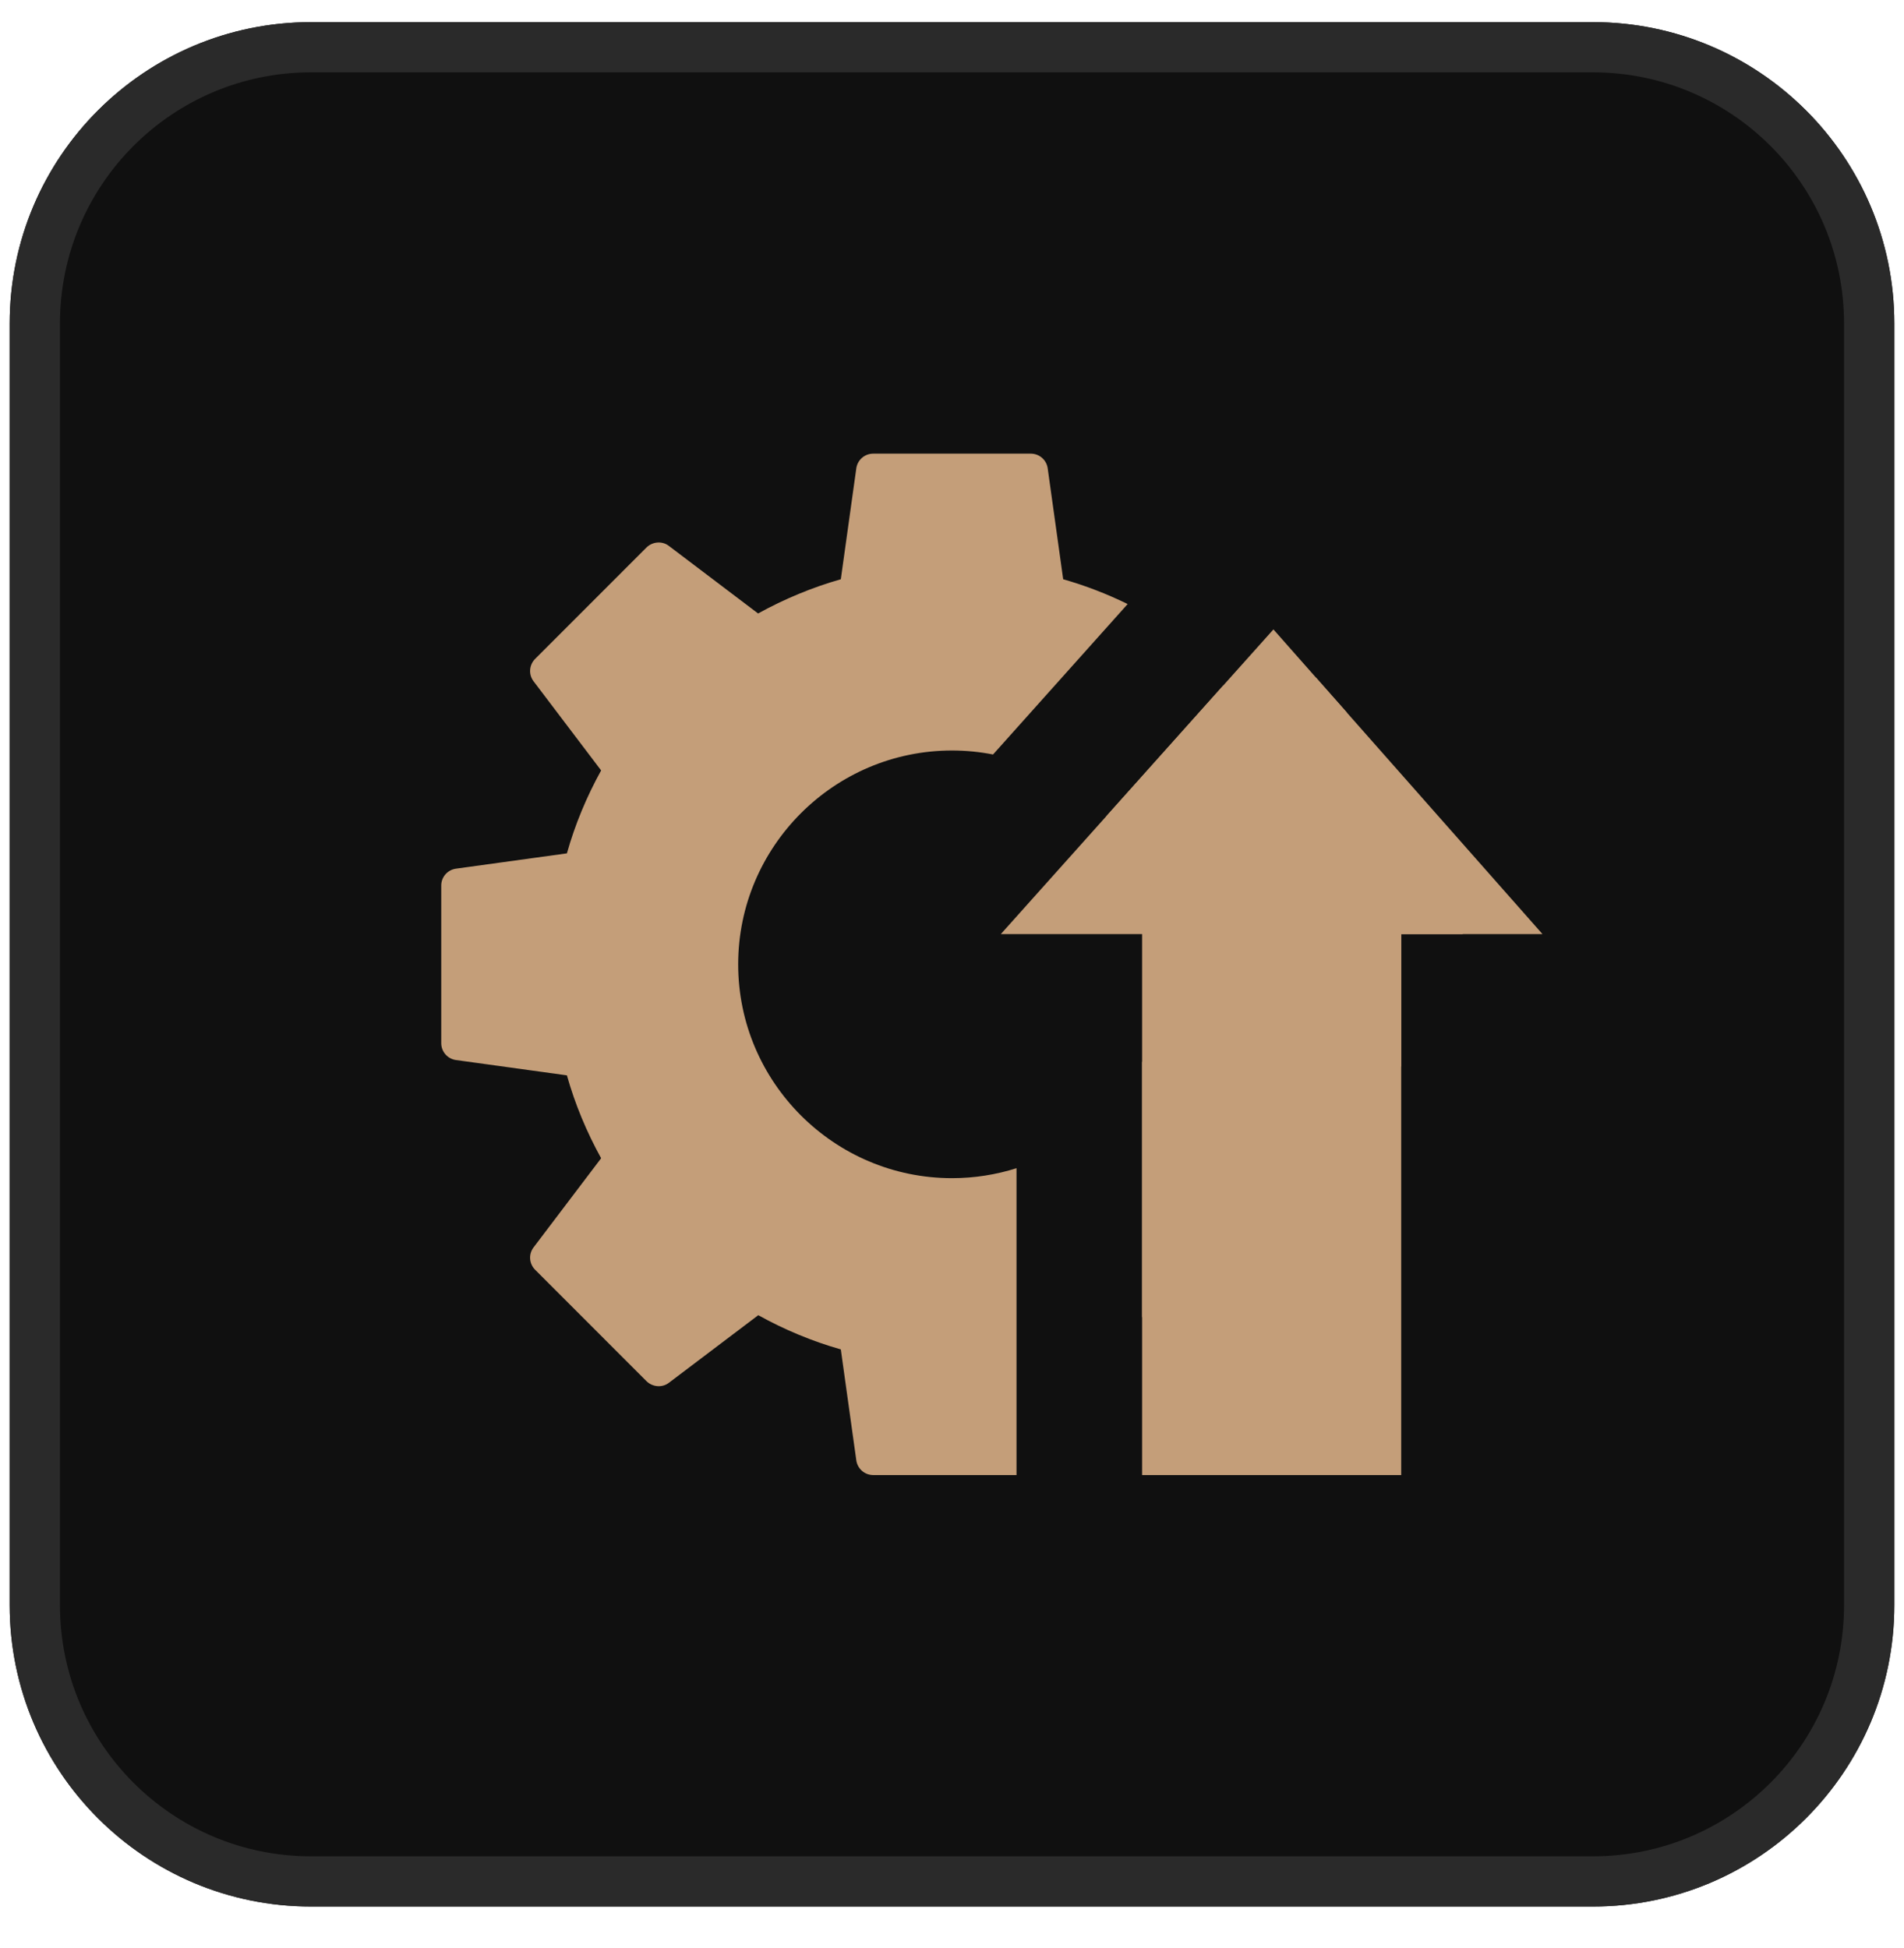
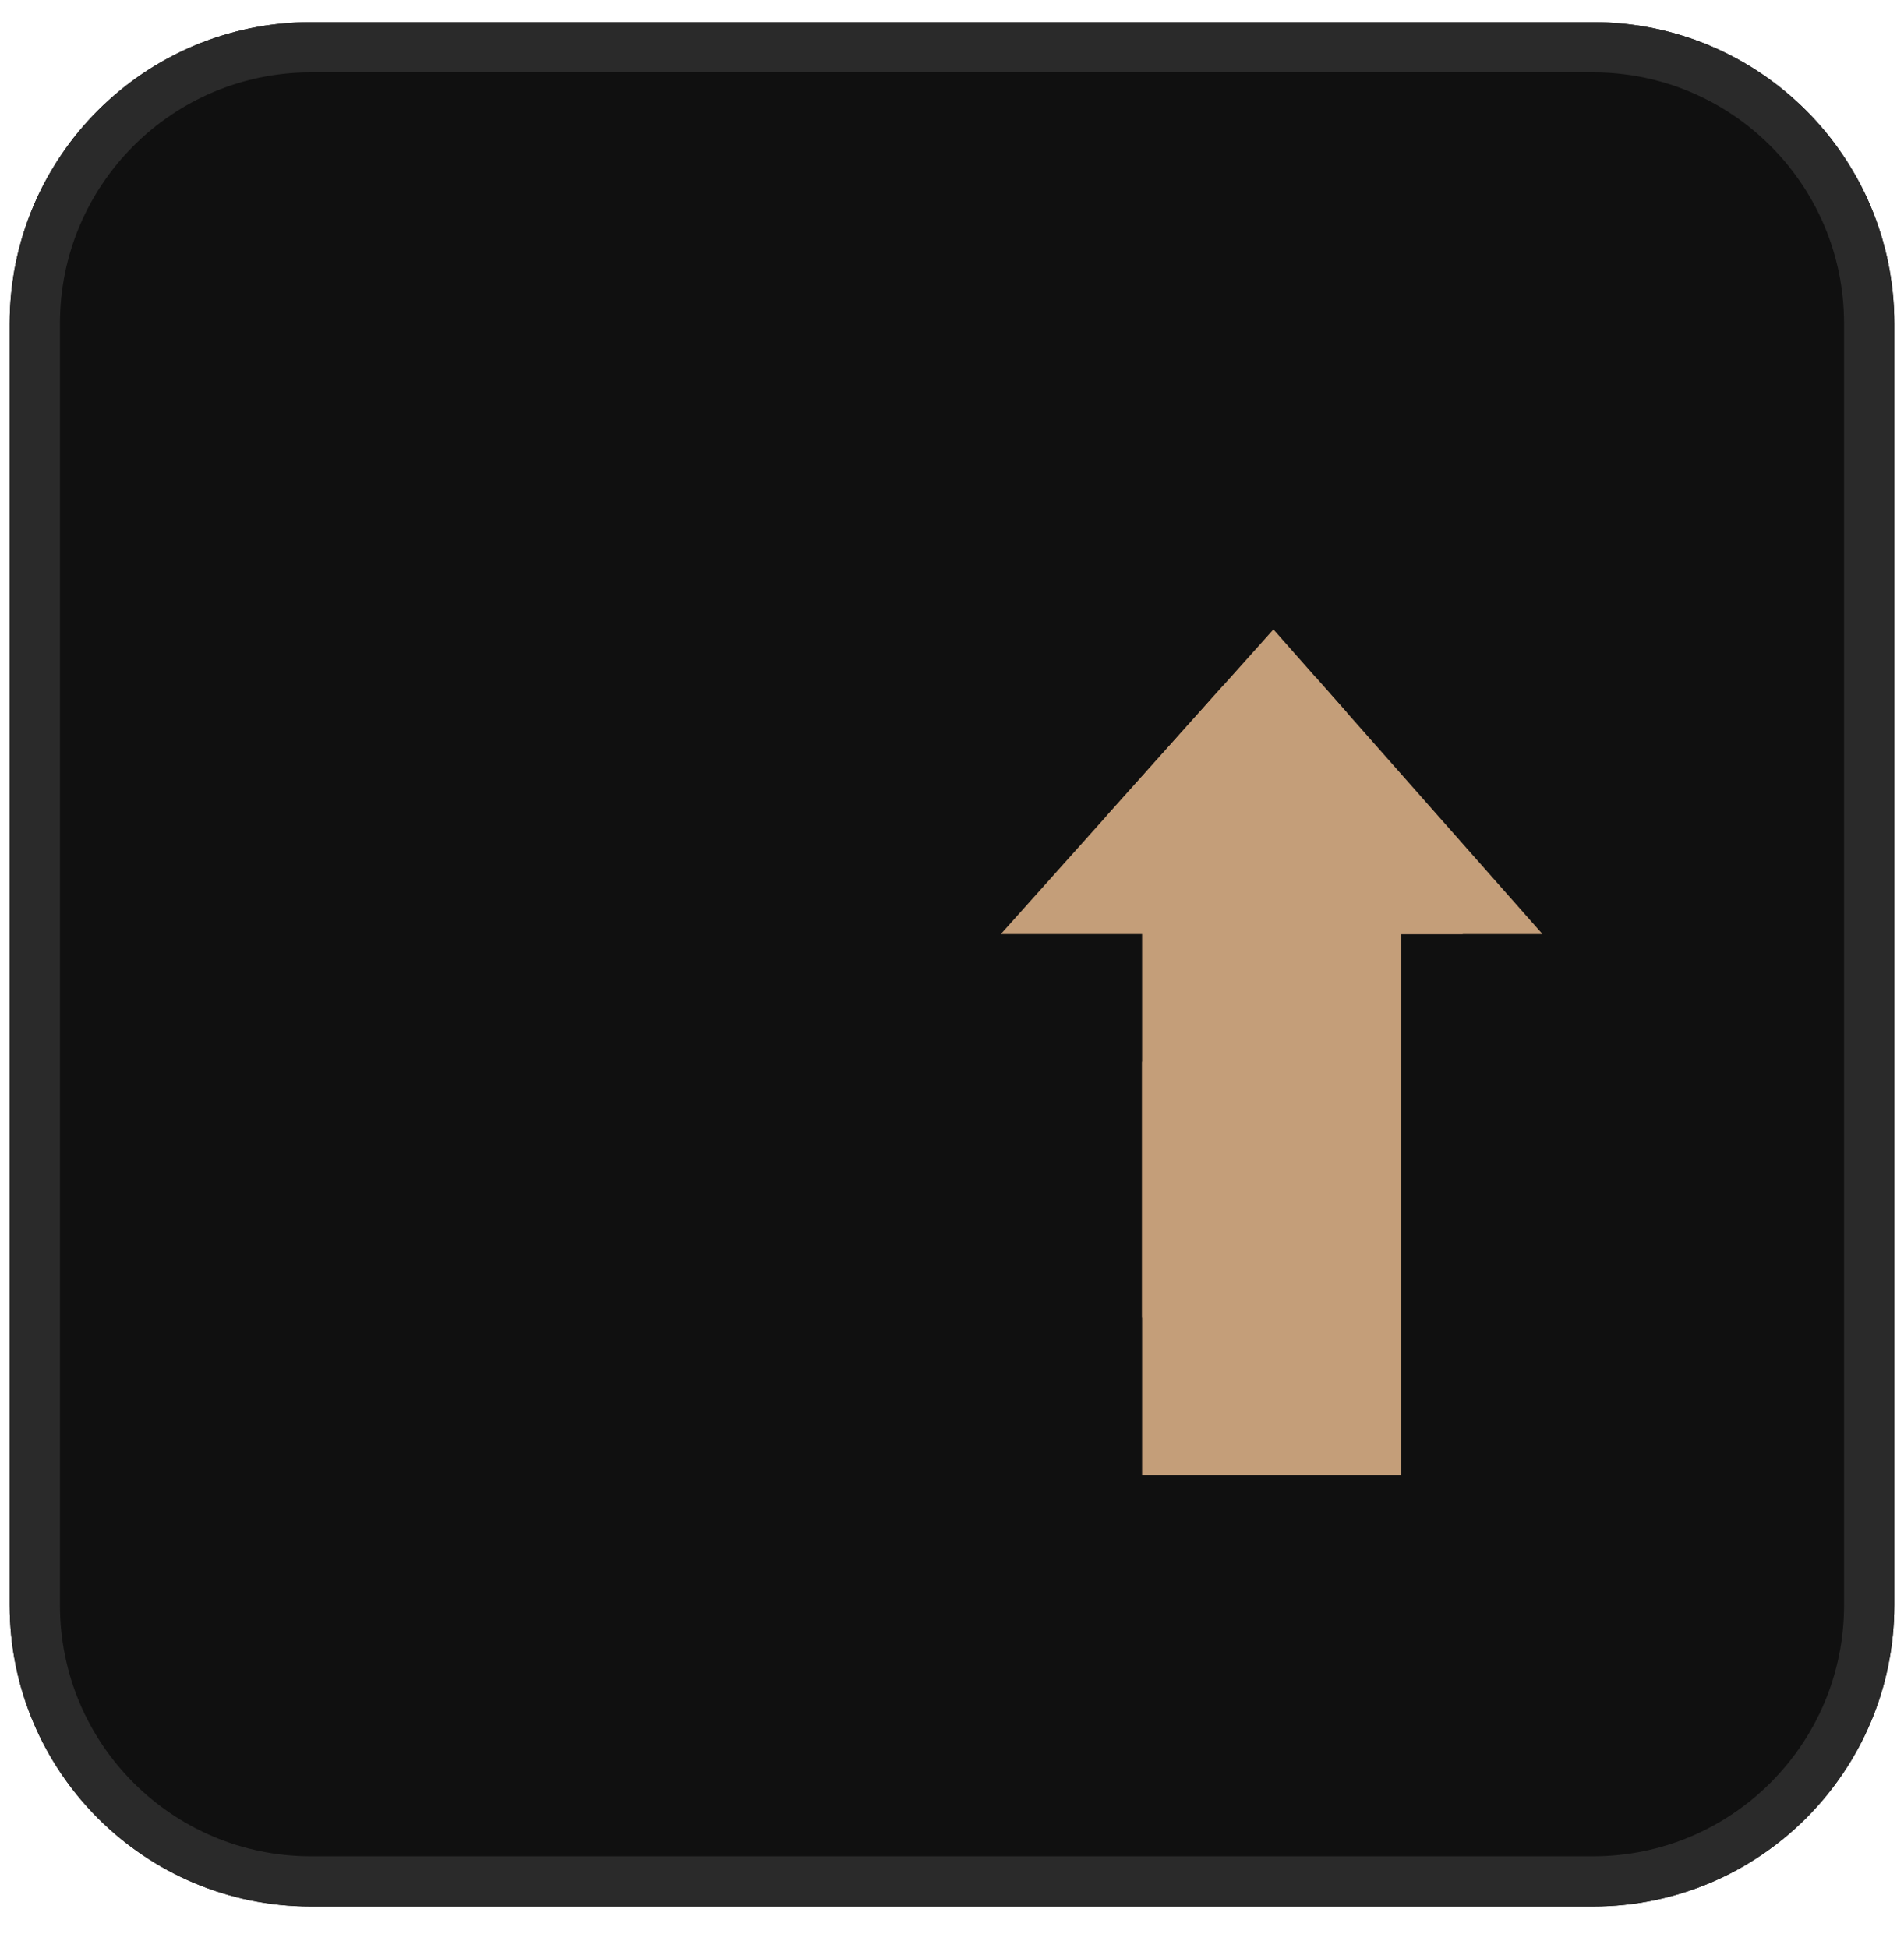
<svg xmlns="http://www.w3.org/2000/svg" width="43" height="44" viewBox="0 0 43 44" fill="none">
  <path d="M0.219 7.306C0.219 3.547 3.267 0.5 7.025 0.5H35.974C39.733 0.5 42.781 3.547 42.781 7.306V36.255C42.781 40.014 39.733 43.061 35.974 43.061H7.025C3.267 43.061 0.219 40.014 0.219 36.255V7.306Z" fill="#101010" />
  <path fill-rule="evenodd" clip-rule="evenodd" d="M35.974 1.634H7.025C3.893 1.634 1.354 4.174 1.354 7.306V36.255C1.354 39.388 3.893 41.927 7.025 41.927H35.974C39.107 41.927 41.646 39.388 41.646 36.255V7.306C41.646 4.174 39.107 1.634 35.974 1.634ZM7.025 0.5C3.267 0.5 0.219 3.547 0.219 7.306V36.255C0.219 40.014 3.267 43.061 7.025 43.061H35.974C39.733 43.061 42.781 40.014 42.781 36.255V7.306C42.781 3.547 39.733 0.5 35.974 0.5H7.025Z" fill="#2A2A2A" />
  <path d="M31.645 33.316H25.793L25.793 21.098H22.602L28.759 14.216L34.836 21.098H31.645L31.645 33.316Z" fill="#C49E79" />
  <path d="M30.197 19.274L32.704 19.62C32.893 19.647 33.035 19.808 33.035 20V21.098L31.645 21.098L31.645 24.088L30.197 24.288C30.013 24.941 29.751 25.568 29.424 26.16L30.951 28.175C31.066 28.329 31.051 28.54 30.916 28.678L28.398 31.197C28.259 31.331 28.044 31.347 27.894 31.232L25.876 29.705C25.848 29.721 25.82 29.736 25.793 29.751L25.793 23.99C26.136 23.328 26.329 22.576 26.329 21.781C26.329 20.486 25.816 19.307 24.982 18.439L27.626 15.483L27.894 15.733C28.044 15.617 28.259 15.633 28.398 15.767L29.719 15.303L30.416 16.092L29.424 17.401C29.751 17.993 30.013 18.62 30.197 19.274Z" fill="#C49E79" />
-   <path d="M22.957 33.316L22.957 26.385C22.497 26.531 22.007 26.61 21.5 26.61C18.839 26.61 16.671 24.441 16.671 21.781C16.671 19.12 18.839 16.951 21.5 16.951C21.817 16.951 22.127 16.982 22.427 17.041L25.467 13.643C25 13.414 24.512 13.226 24.011 13.083L23.661 10.576C23.634 10.388 23.473 10.246 23.28 10.246H19.72C19.528 10.246 19.366 10.388 19.339 10.576L18.989 13.083C18.34 13.268 17.713 13.529 17.121 13.856L15.106 12.33C14.956 12.214 14.741 12.23 14.602 12.364L12.084 14.883C11.949 15.021 11.934 15.233 12.049 15.386L13.576 17.401C13.249 17.993 12.987 18.62 12.803 19.274L10.296 19.62C10.107 19.647 9.965 19.808 9.965 20V23.561C9.965 23.753 10.107 23.915 10.296 23.942L12.803 24.288C12.987 24.941 13.249 25.568 13.576 26.16L12.049 28.175C11.934 28.329 11.949 28.54 12.084 28.678L14.602 31.197C14.741 31.331 14.956 31.347 15.106 31.232L17.125 29.705C17.713 30.032 18.34 30.293 18.989 30.478L19.339 32.985C19.366 33.173 19.528 33.316 19.72 33.316H22.957Z" fill="#C49E79" />
</svg>